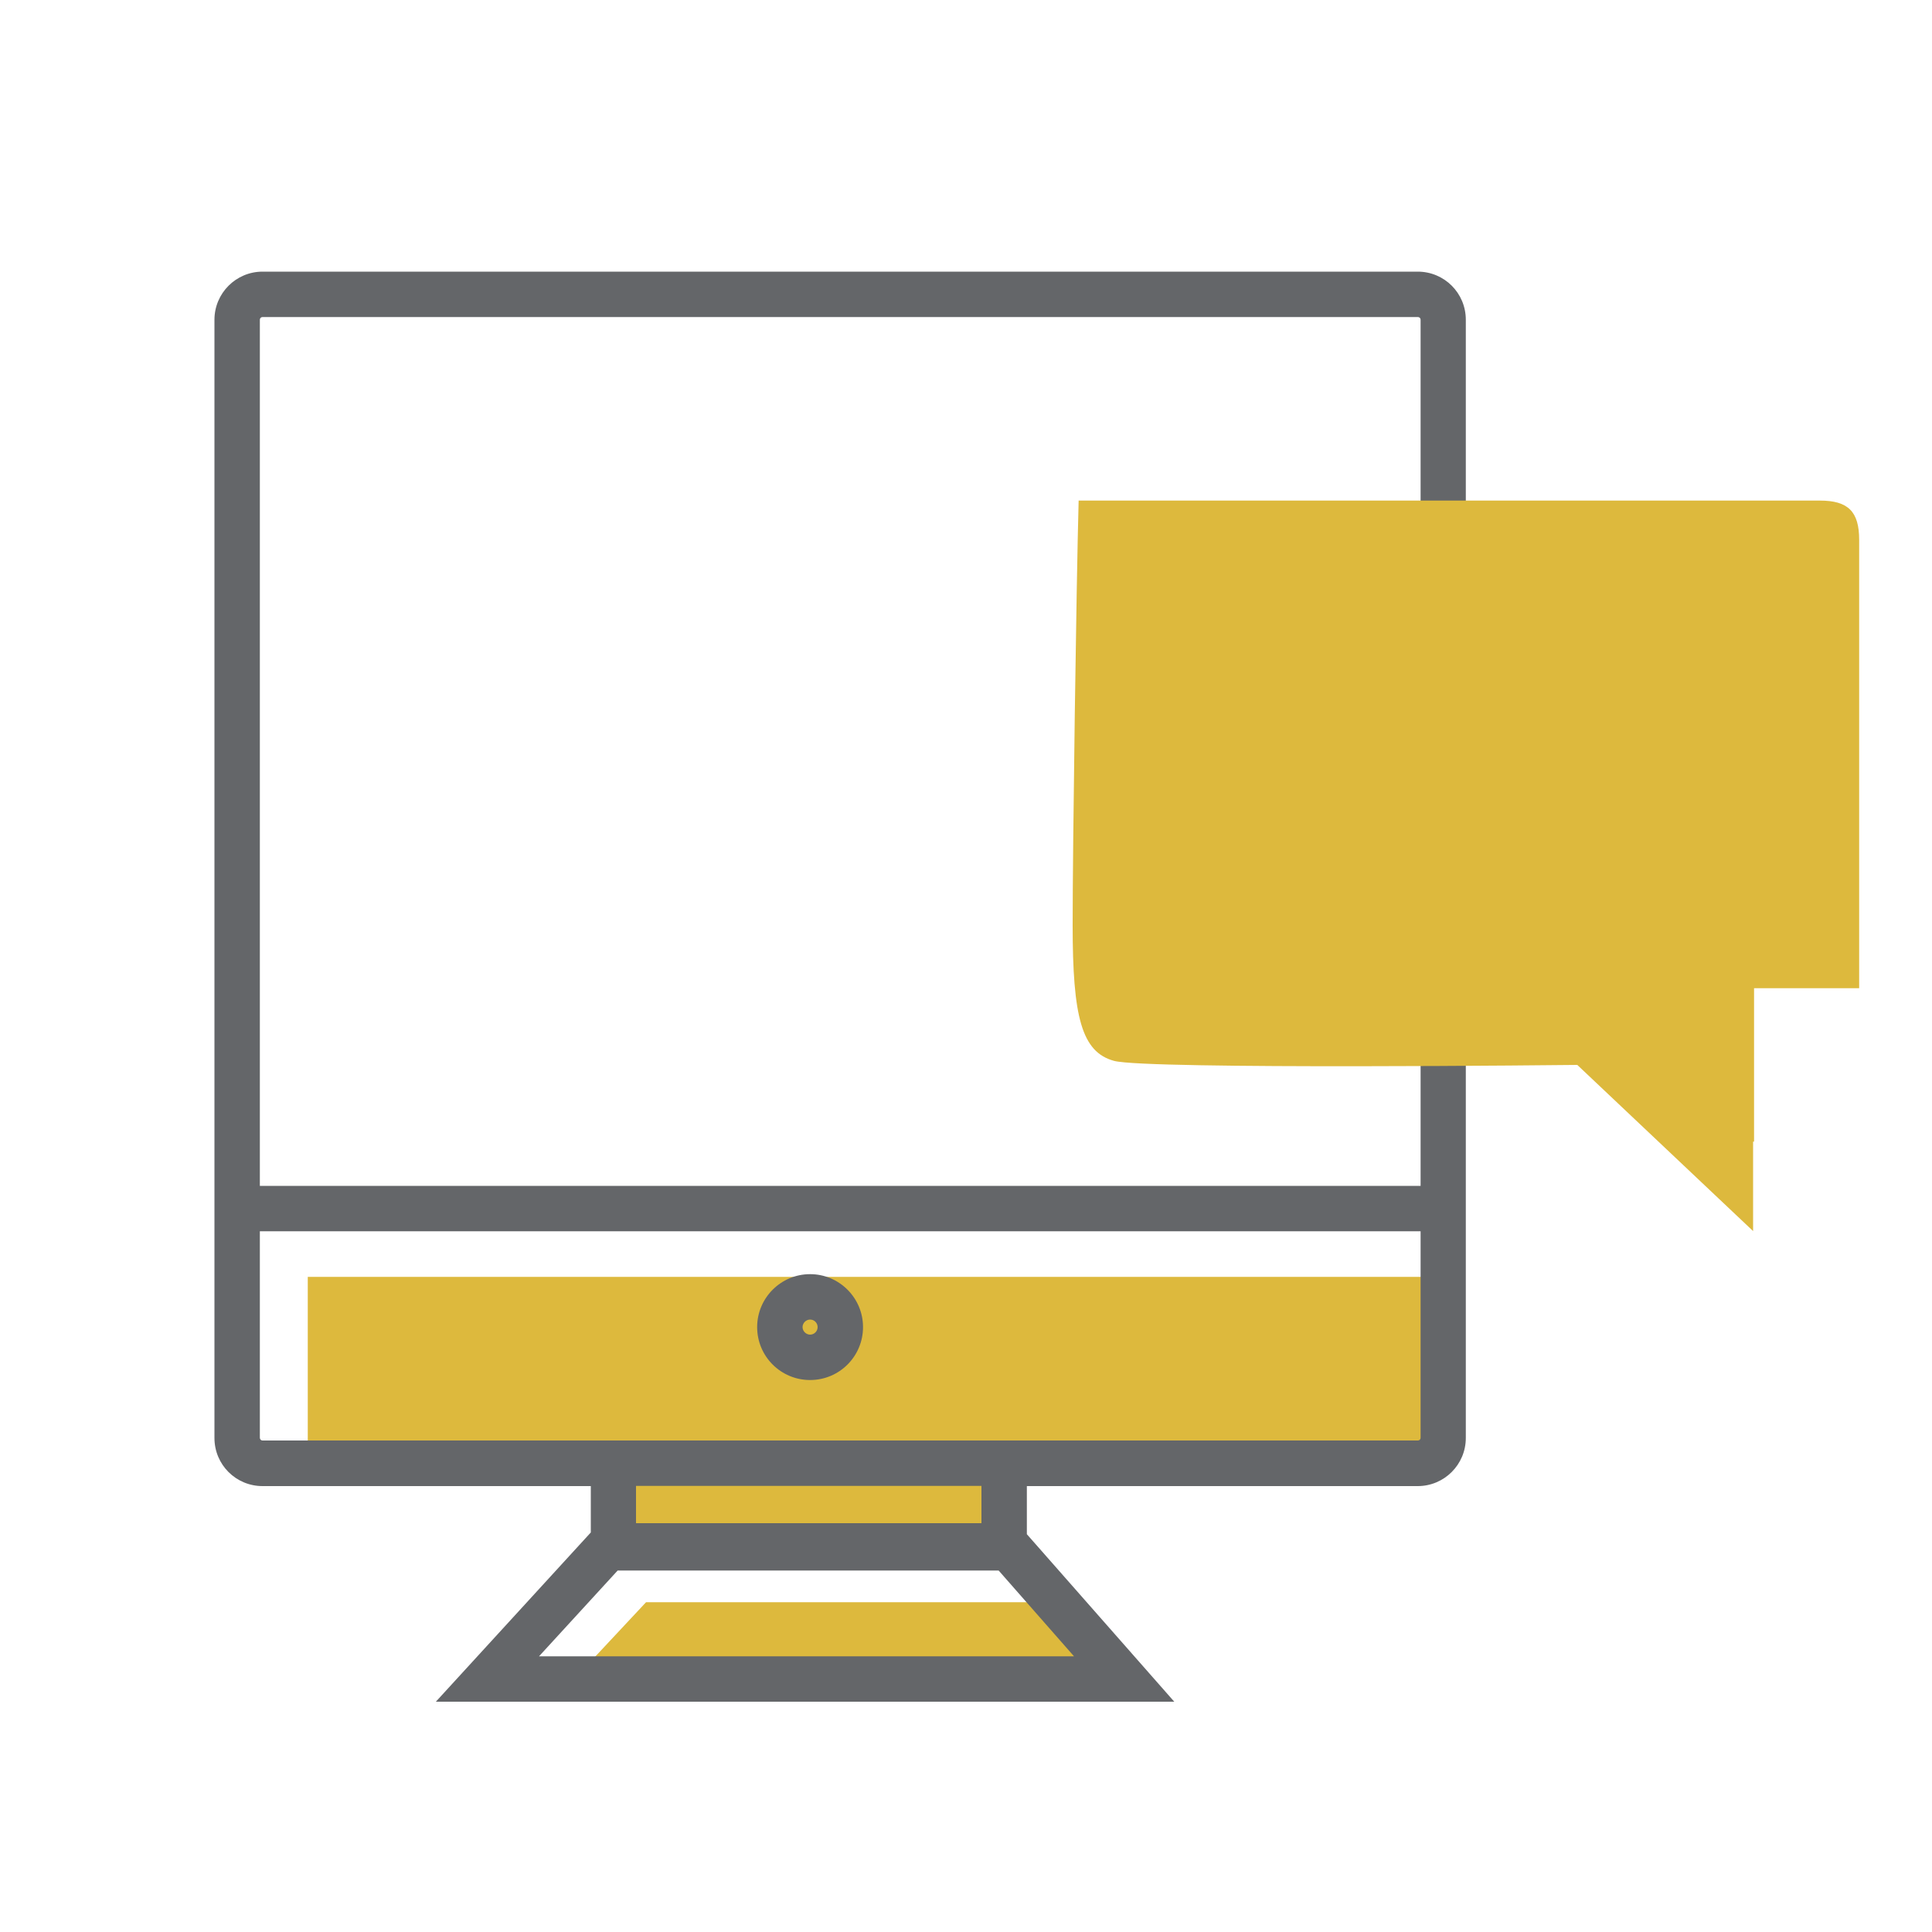
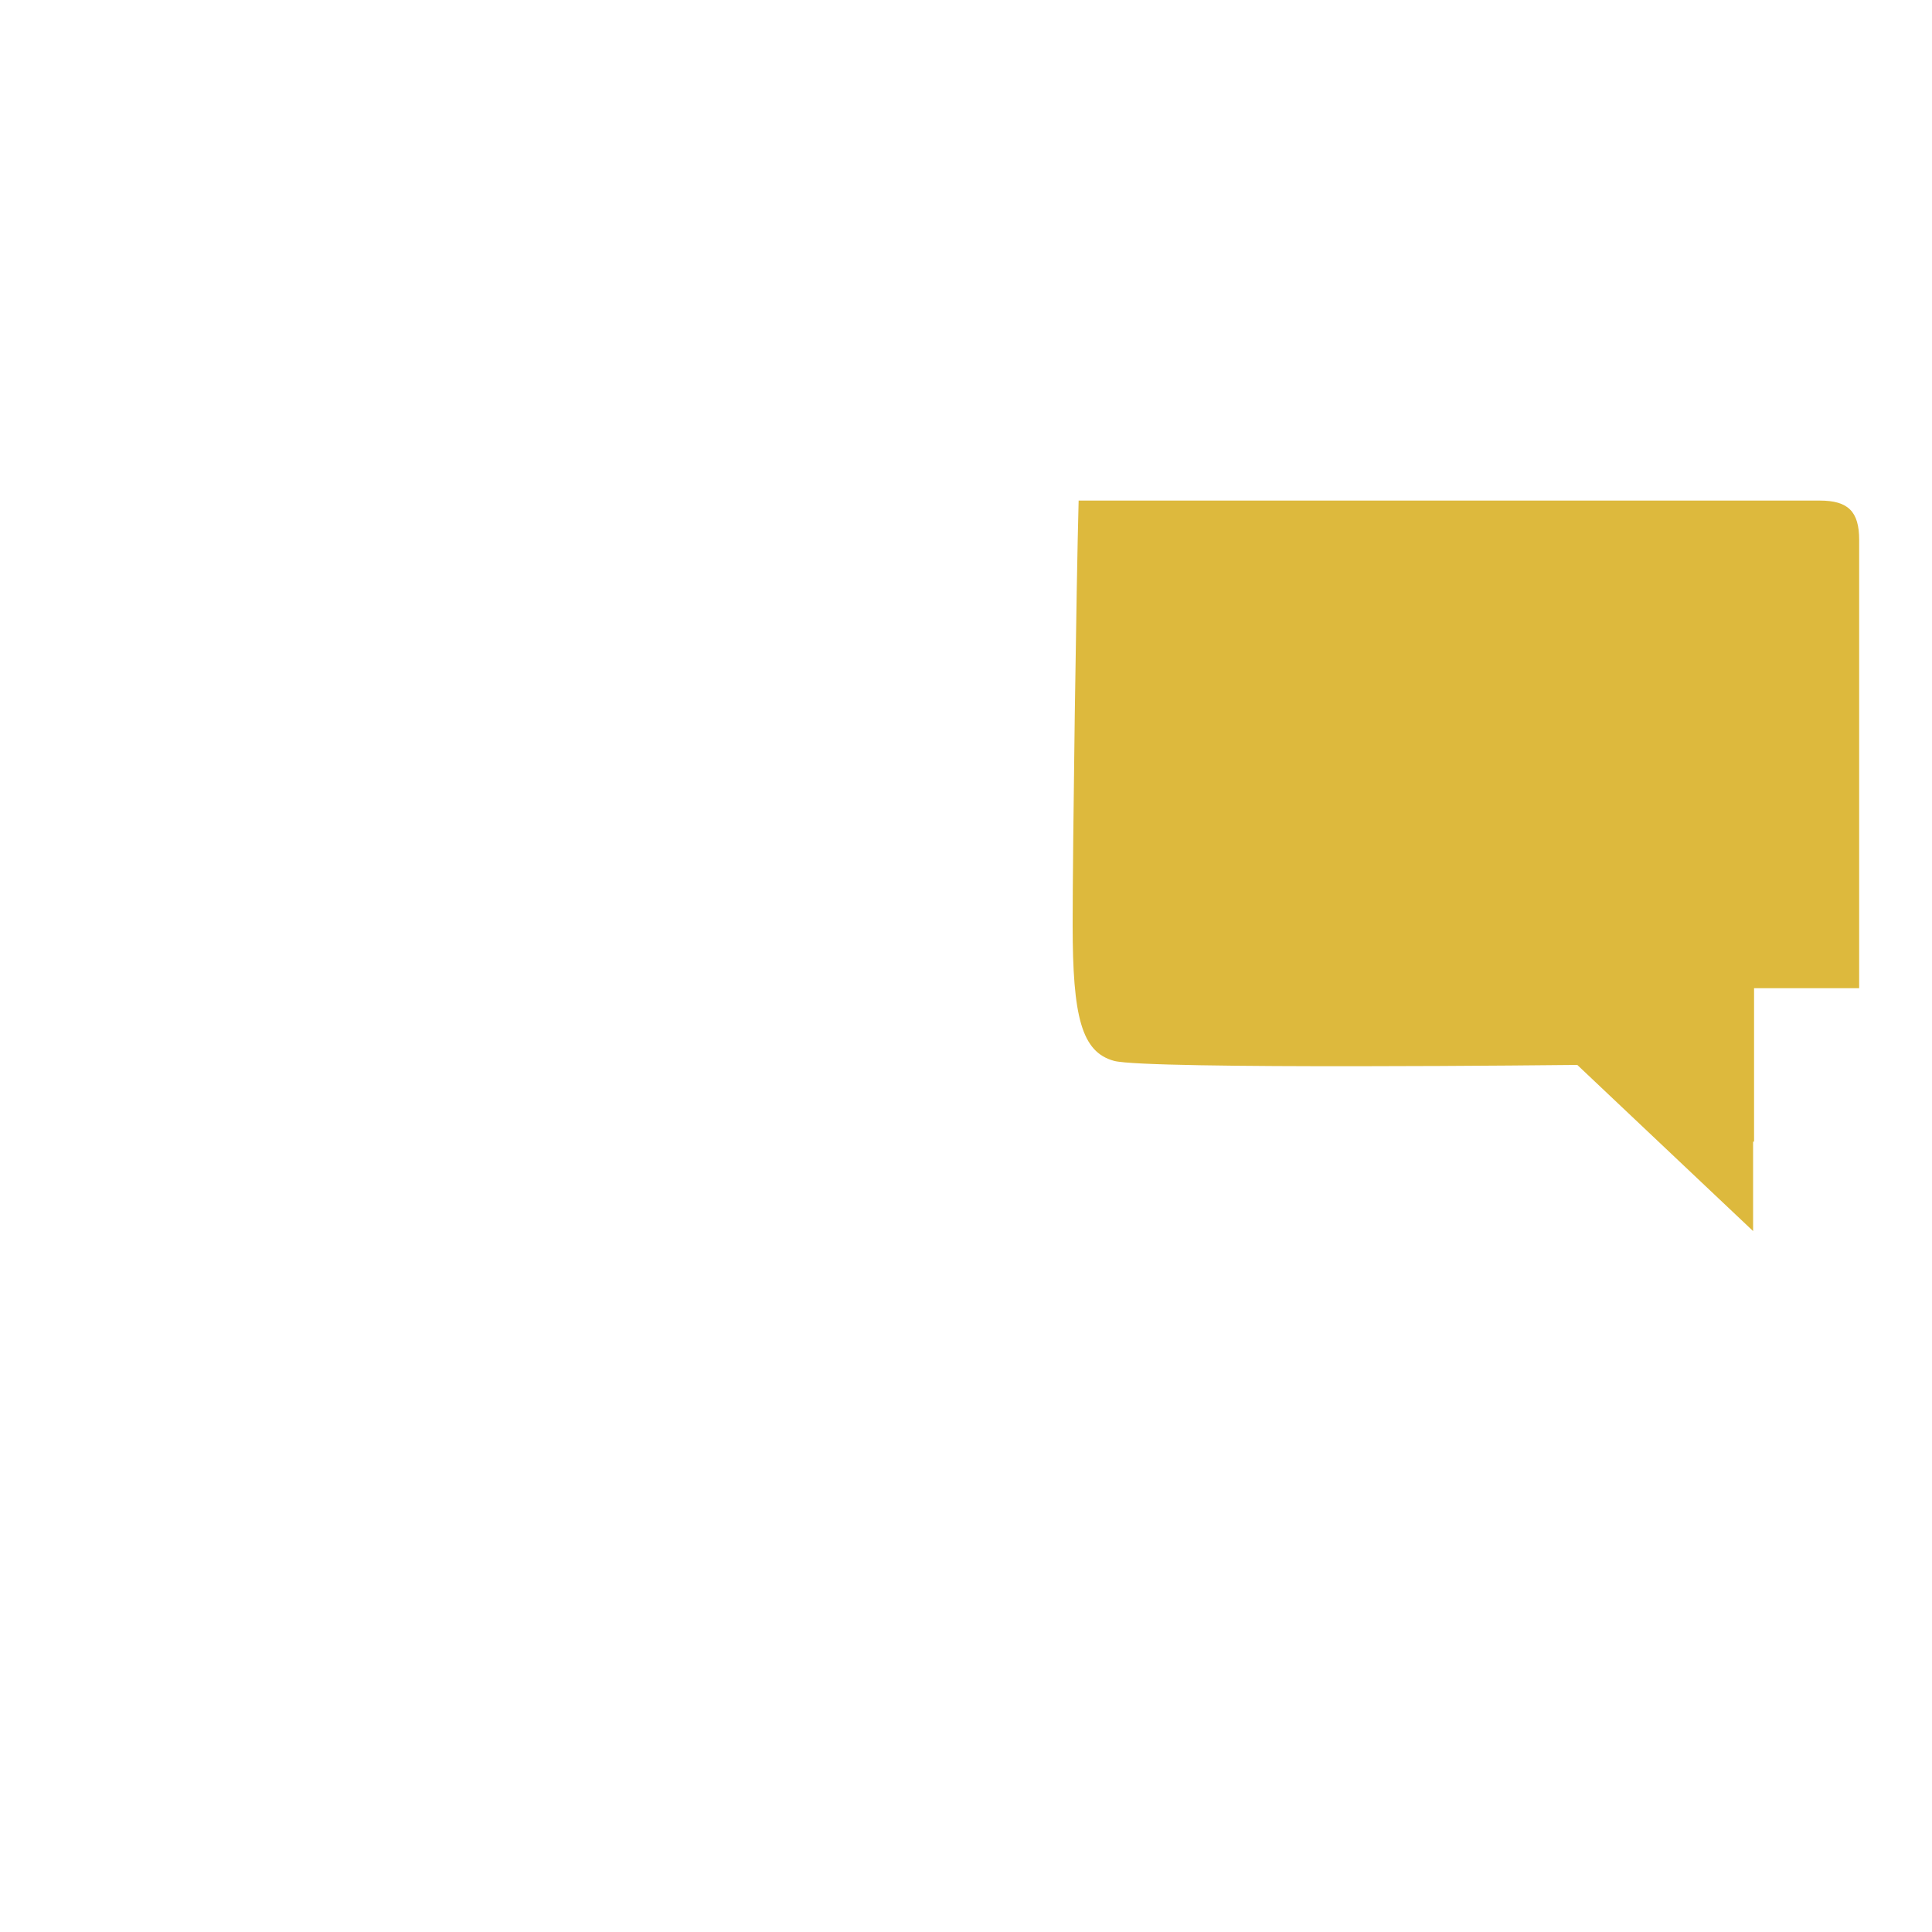
<svg xmlns="http://www.w3.org/2000/svg" id="Layer_1" viewBox="0 0 100 100">
  <defs>
    <style>.cls-1{fill:#ddb93d;}.cls-2{fill:#646669;}</style>
  </defs>
-   <path class="cls-1" d="M15.93,66.09v9.79h58.44v-9.79H15.93Zm36.18,10.05h-19.97v3.52h19.97v-3.52Zm-18.67,6.79l-2.87,3.07,26.53,.65-3.03-3.72h-20.62Z" />
-   <path class="cls-2" d="M73.39,14.06H13.59c-1.38,0-2.49,1.12-2.49,2.49v57.88c0,1.38,1.11,2.49,2.49,2.49H30.58v2.4l-8.02,8.76H60.78l-7.63-8.67v-2.49h20.23c1.37,0,2.49-1.11,2.49-2.49V16.55c0-1.38-1.11-2.49-2.49-2.49Zm-17.81,71.67H27.9l4.07-4.44h19.72l3.9,4.44Zm-22.66-6.89v-1.93h17.88v1.93h-17.88Zm40.61-4.42c0,.08-.06,.14-.14,.14H13.59c-.08,0-.14-.06-.14-.14v-10.69h60.08v10.69Zm0-13.04H13.45V16.55c0-.08,.06-.14,.14-.14h59.8c.08,0,.14,.06,.14,.14V61.39Zm-31.6,10.05c1.52,0,2.74-1.23,2.74-2.74s-1.23-2.74-2.74-2.74c-1.51,0-2.74,1.23-2.74,2.74,0,1.52,1.23,2.74,2.74,2.74Zm0-3.13c.22,0,.39,.18,.39,.39,0,.22-.18,.39-.39,.39-.21,0-.39-.18-.39-.39s.18-.39,.39-.39Z" />
  <path class="cls-1" d="M90.79,59.09h-.05s0,4.63,0,4.63l-9.1-8.6s-22.3,.25-23.98-.21c-1.68-.46-2.14-2.29-2.14-7.02,0-4.08,.19-17.6,.31-21.98h38.37c1.46,0,2.03,.57,2.03,2.03v23.21h-5.44s0,7.94,0,7.94Z" />
</svg>